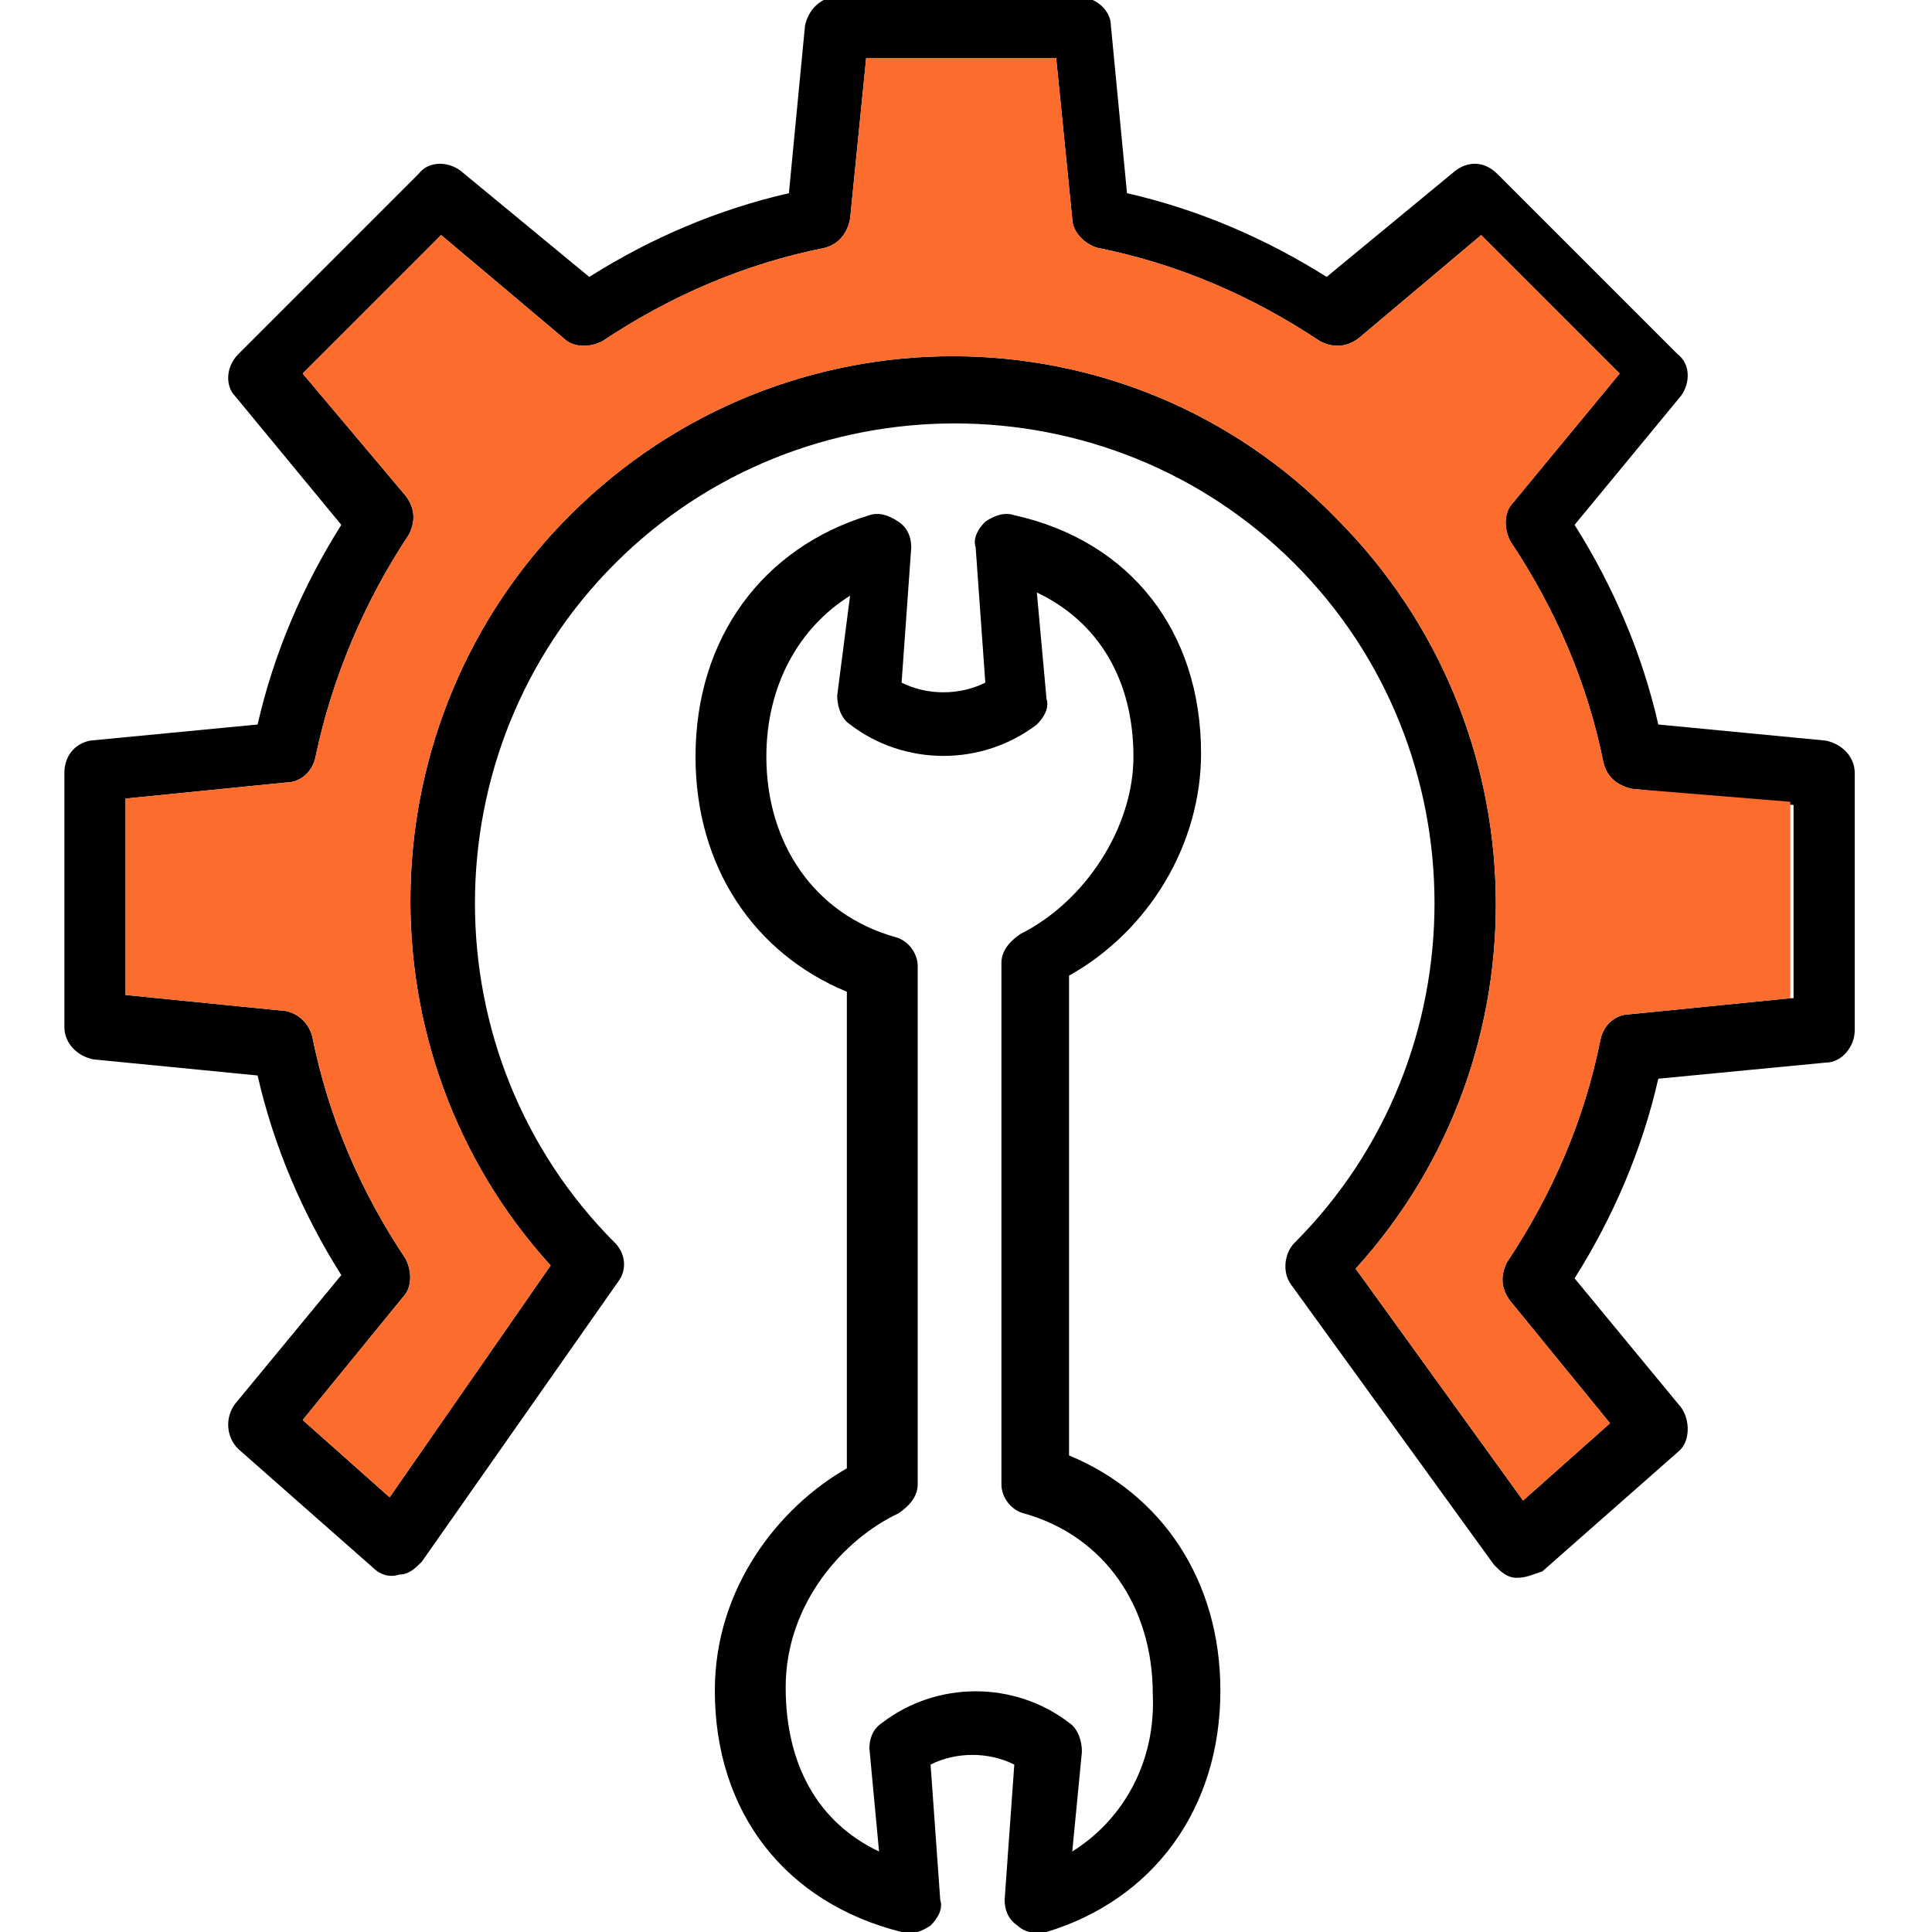
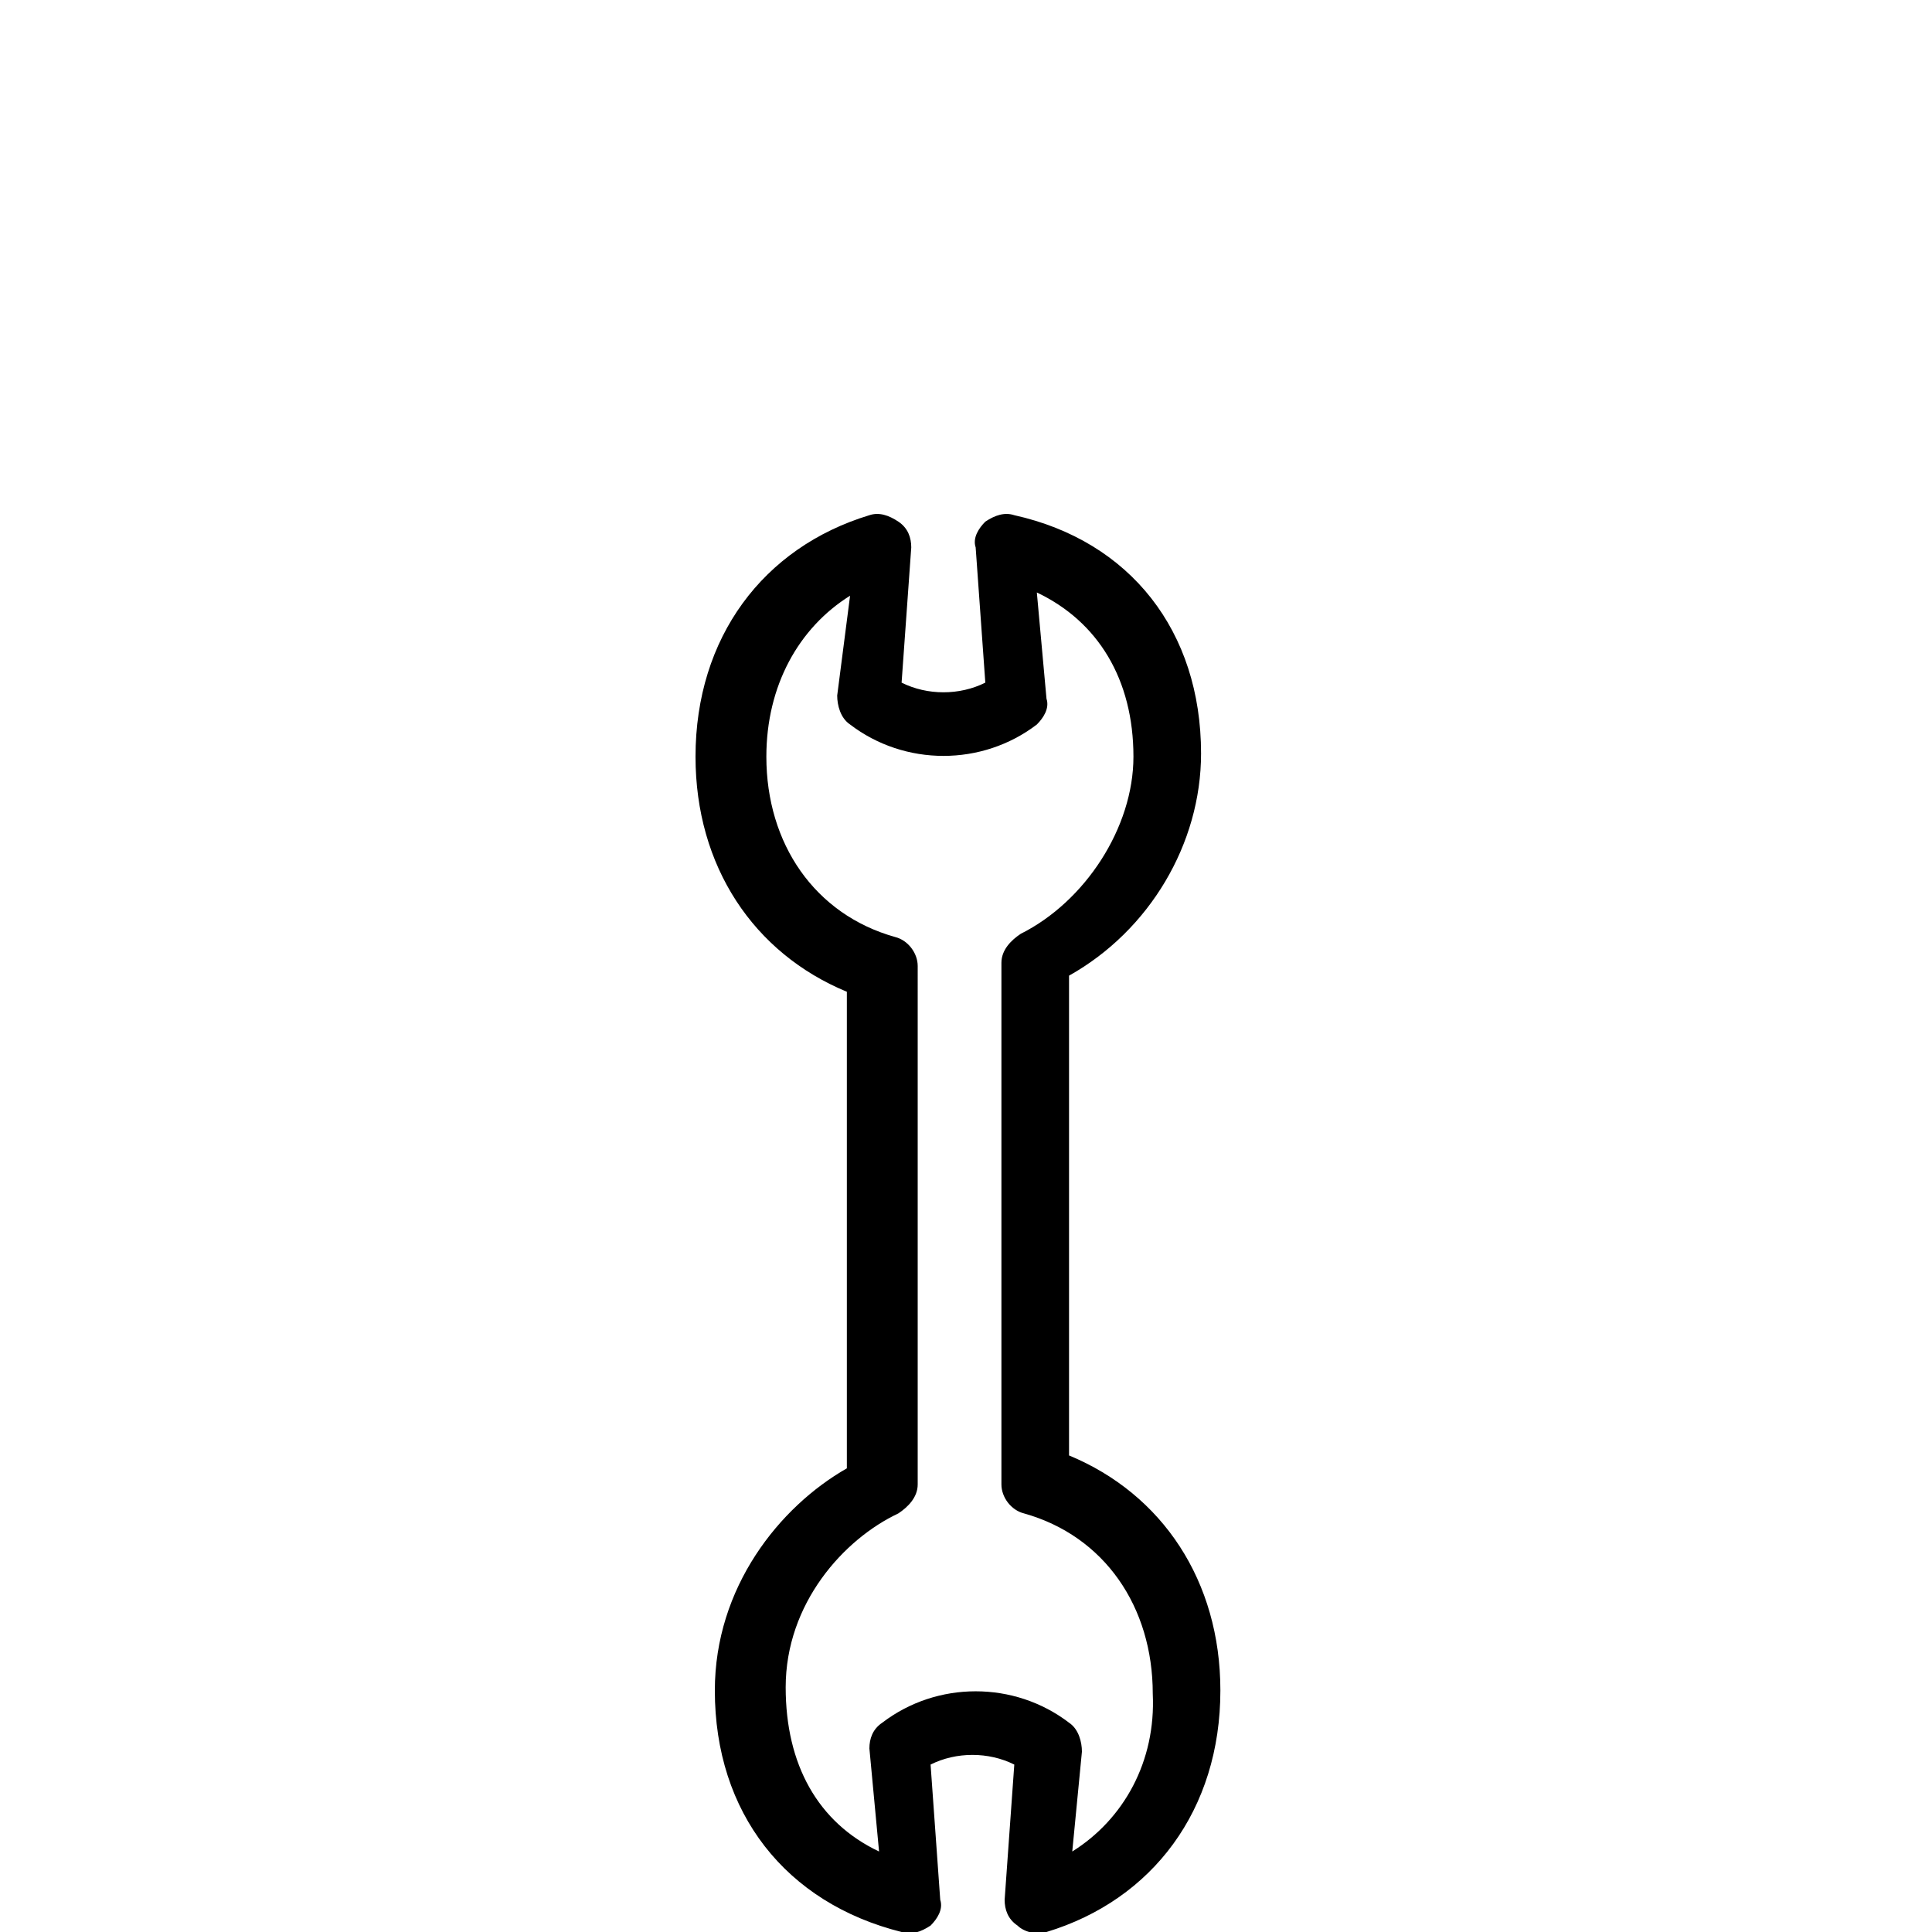
<svg xmlns="http://www.w3.org/2000/svg" id="Layer_1" x="0px" y="0px" width="60px" height="60px" viewBox="0 0 60 60" style="enable-background:new 0 0 60 60;" xml:space="preserve">
  <style type="text/css">	.st0{fill:#FC6C2D;}</style>
-   <path d="M56.7,23l-5.2-0.5c-0.5-2.2-1.4-4.3-2.6-6.2l3.3-4c0.3-0.4,0.3-1-0.1-1.3l-5.6-5.6c-0.4-0.4-0.9-0.4-1.3-0.1l-4,3.3 c-1.9-1.2-4-2.1-6.2-2.6l-0.5-5.2c0-0.5-0.5-0.9-1-0.9H26c-0.5,0-0.9,0.4-1,0.9l-0.5,5.2c-2.2,0.5-4.3,1.4-6.2,2.6l-4-3.3 c-0.4-0.3-1-0.3-1.3,0.1L7.4,11C7,11.4,7,12,7.3,12.3l3.3,4c-1.2,1.9-2.1,4-2.6,6.2L2.8,23C2.3,23.1,2,23.5,2,24v7.9 c0,0.5,0.4,0.9,0.9,1L8,33.4c0.5,2.2,1.4,4.3,2.6,6.2l-3.3,4C7,44,7,44.6,7.4,45l4.2,3.7c0.2,0.2,0.5,0.3,0.8,0.2 c0.3,0,0.5-0.2,0.7-0.4l6.1-8.7c0.3-0.4,0.2-0.9-0.1-1.2c-5.8-5.8-5.8-15.3,0-21.1c5.8-5.8,15.3-5.8,21.1,0c5.8,5.8,5.8,15.3,0,21.1 c-0.3,0.3-0.4,0.9-0.1,1.3l6.3,8.7c0.2,0.2,0.4,0.4,0.7,0.4c0.3,0,0.5-0.1,0.8-0.2l4.2-3.7c0.4-0.3,0.4-1,0.1-1.4l-3.3-4 c1.2-1.9,2.1-4,2.6-6.2l5.2-0.5c0.5,0,0.9-0.5,0.9-1V24C57.6,23.5,57.2,23.1,56.7,23z M55.6,31l-5,0.5c-0.4,0-0.8,0.3-0.9,0.8 c-0.5,2.5-1.5,4.8-2.9,6.9c-0.2,0.4-0.2,0.8,0.1,1.2l3.1,3.8l-2.7,2.4l-5.2-7.2c6-6.6,5.8-16.9-0.6-23.3C35,9.4,24.3,9.4,17.7,16 c-6.4,6.4-6.6,16.7-0.6,23.3l-5,7.2l-2.7-2.4l3.1-3.8c0.3-0.3,0.3-0.8,0.1-1.2c-1.4-2.1-2.4-4.4-2.9-6.9c-0.1-0.4-0.4-0.7-0.8-0.8 l-5-0.5v-6.1l5-0.5c0.4,0,0.8-0.3,0.9-0.8c0.5-2.4,1.5-4.8,2.9-6.9c0.2-0.4,0.2-0.8-0.1-1.2l-3.2-3.8l4.3-4.3l3.8,3.2 c0.3,0.3,0.8,0.3,1.2,0.1c2.1-1.4,4.4-2.4,6.9-2.9c0.4-0.1,0.7-0.4,0.8-0.9l0.5-5h5.9l0.5,5c0,0.4,0.4,0.8,0.8,0.9 c2.5,0.5,4.8,1.5,6.9,2.9c0.4,0.2,0.8,0.2,1.2-0.1l3.8-3.2l4.3,4.3L47,15.6c-0.3,0.3-0.3,0.8-0.1,1.2c1.4,2.1,2.4,4.4,2.9,6.9 c0.1,0.4,0.4,0.7,0.9,0.8l5,0.5V31z" />
-   <path class="st0" d="M55.6,24.9V31l-5,0.5c-0.4,0-0.8,0.3-0.9,0.8c-0.5,2.5-1.5,4.8-2.9,6.9c-0.2,0.4-0.2,0.8,0.1,1.2l3.1,3.8 l-2.7,2.4l-5.2-7.2c6-6.6,5.8-16.9-0.6-23.3C35,9.4,24.3,9.4,17.7,16c-6.4,6.4-6.6,16.7-0.6,23.3l-5,7.2l-2.7-2.4l3.1-3.8 c0.3-0.3,0.3-0.8,0.1-1.2c-1.4-2.1-2.4-4.4-2.9-6.9c-0.1-0.4-0.4-0.7-0.8-0.8l-5-0.5v-6.1l5-0.5c0.4,0,0.8-0.3,0.9-0.8 c0.5-2.4,1.5-4.8,2.9-6.9c0.2-0.4,0.2-0.8-0.1-1.2l-3.2-3.8l4.3-4.3l3.8,3.2c0.3,0.3,0.8,0.3,1.2,0.1c2.1-1.4,4.4-2.4,6.9-2.9 c0.4-0.1,0.7-0.4,0.8-0.9l0.5-5h5.9l0.5,5c0,0.4,0.4,0.8,0.8,0.9c2.5,0.5,4.8,1.5,6.9,2.9c0.4,0.2,0.8,0.2,1.2-0.1l3.8-3.2l4.3,4.3 L47,15.6c-0.3,0.3-0.3,0.8-0.1,1.2c1.4,2.1,2.4,4.4,2.9,6.9c0.1,0.4,0.4,0.7,0.9,0.8L55.6,24.9z" />
  <path d="M33.2,45.2V30.3c2.5-1.4,4.1-4.1,4.1-6.9c0-3.8-2.2-6.6-5.8-7.4c-0.3-0.1-0.6,0-0.9,0.2c-0.2,0.2-0.4,0.5-0.3,0.8l0.3,4.2 c-0.8,0.4-1.8,0.4-2.6,0l0.3-4.2c0-0.3-0.1-0.6-0.4-0.8s-0.6-0.3-0.9-0.2c-3.3,1-5.4,3.8-5.4,7.5c0,3.4,1.8,6.1,4.7,7.3v14.8 c-2.1,1.2-4.1,3.7-4.1,6.9c0,3.8,2.2,6.6,5.8,7.5c0.3,0.1,0.6,0,0.9-0.2c0.2-0.2,0.4-0.5,0.3-0.8l-0.3-4.2c0.8-0.4,1.8-0.4,2.6,0 l-0.3,4.2c0,0.3,0.1,0.6,0.4,0.8c0.2,0.2,0.6,0.3,0.9,0.2c3.3-1,5.4-3.8,5.4-7.5C37.9,49.1,36.1,46.4,33.2,45.2z M33.3,57.5l0.3-3.1 c0-0.3-0.1-0.7-0.4-0.9l0,0c-1.7-1.3-4.1-1.3-5.8,0c-0.3,0.2-0.4,0.5-0.4,0.8l0.3,3.2c-1.9-0.9-2.9-2.7-2.9-5.1 c0-2.6,1.8-4.6,3.5-5.4c0.3-0.2,0.6-0.5,0.6-0.9V30c0-0.4-0.3-0.8-0.7-0.9c-2.5-0.7-4-2.9-4-5.6c0-2.2,1-4,2.6-5L26,21.6 c0,0.3,0.1,0.7,0.4,0.9l0,0c1.7,1.3,4.1,1.3,5.8,0c0,0,0,0,0,0c0.2-0.2,0.4-0.5,0.3-0.8l-0.3-3.3c1.9,0.9,3,2.7,3,5.1 c0,2.2-1.5,4.5-3.5,5.5c-0.3,0.2-0.6,0.5-0.6,0.9v16.2c0,0.4,0.3,0.8,0.7,0.9c2.5,0.7,4,2.9,4,5.6C35.9,54.7,34.9,56.5,33.3,57.5 L33.3,57.5z" />
</svg>